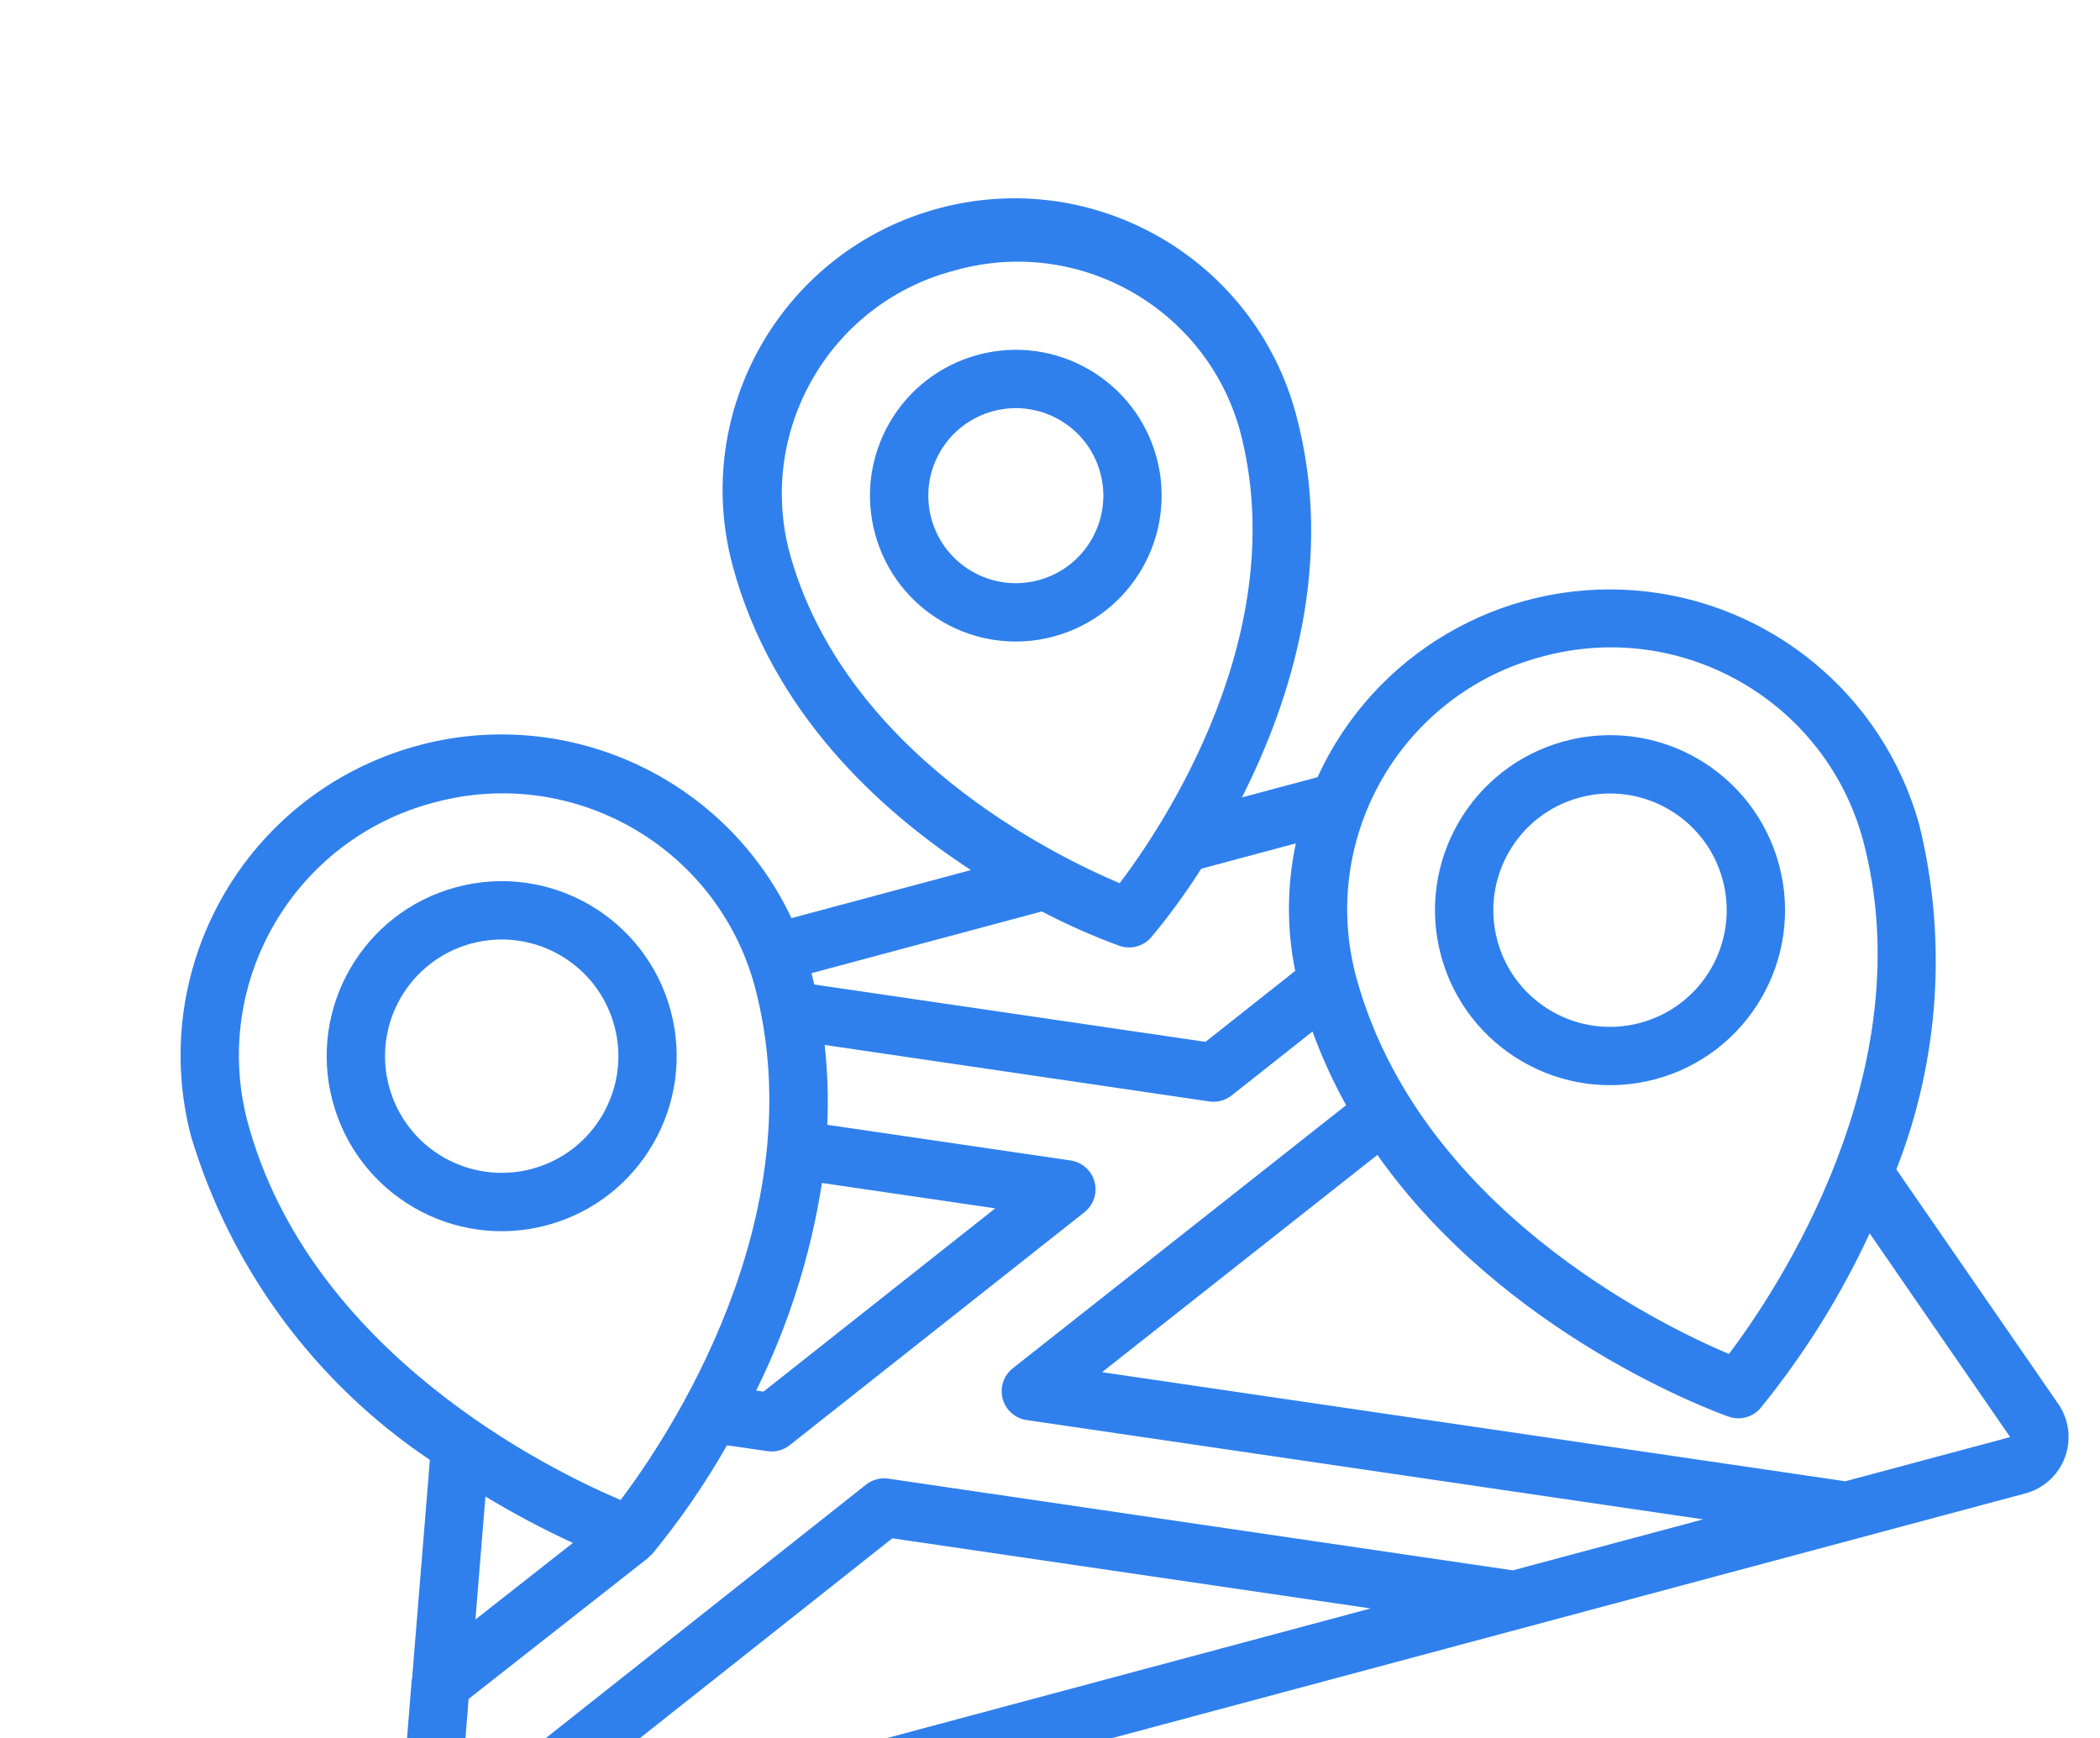
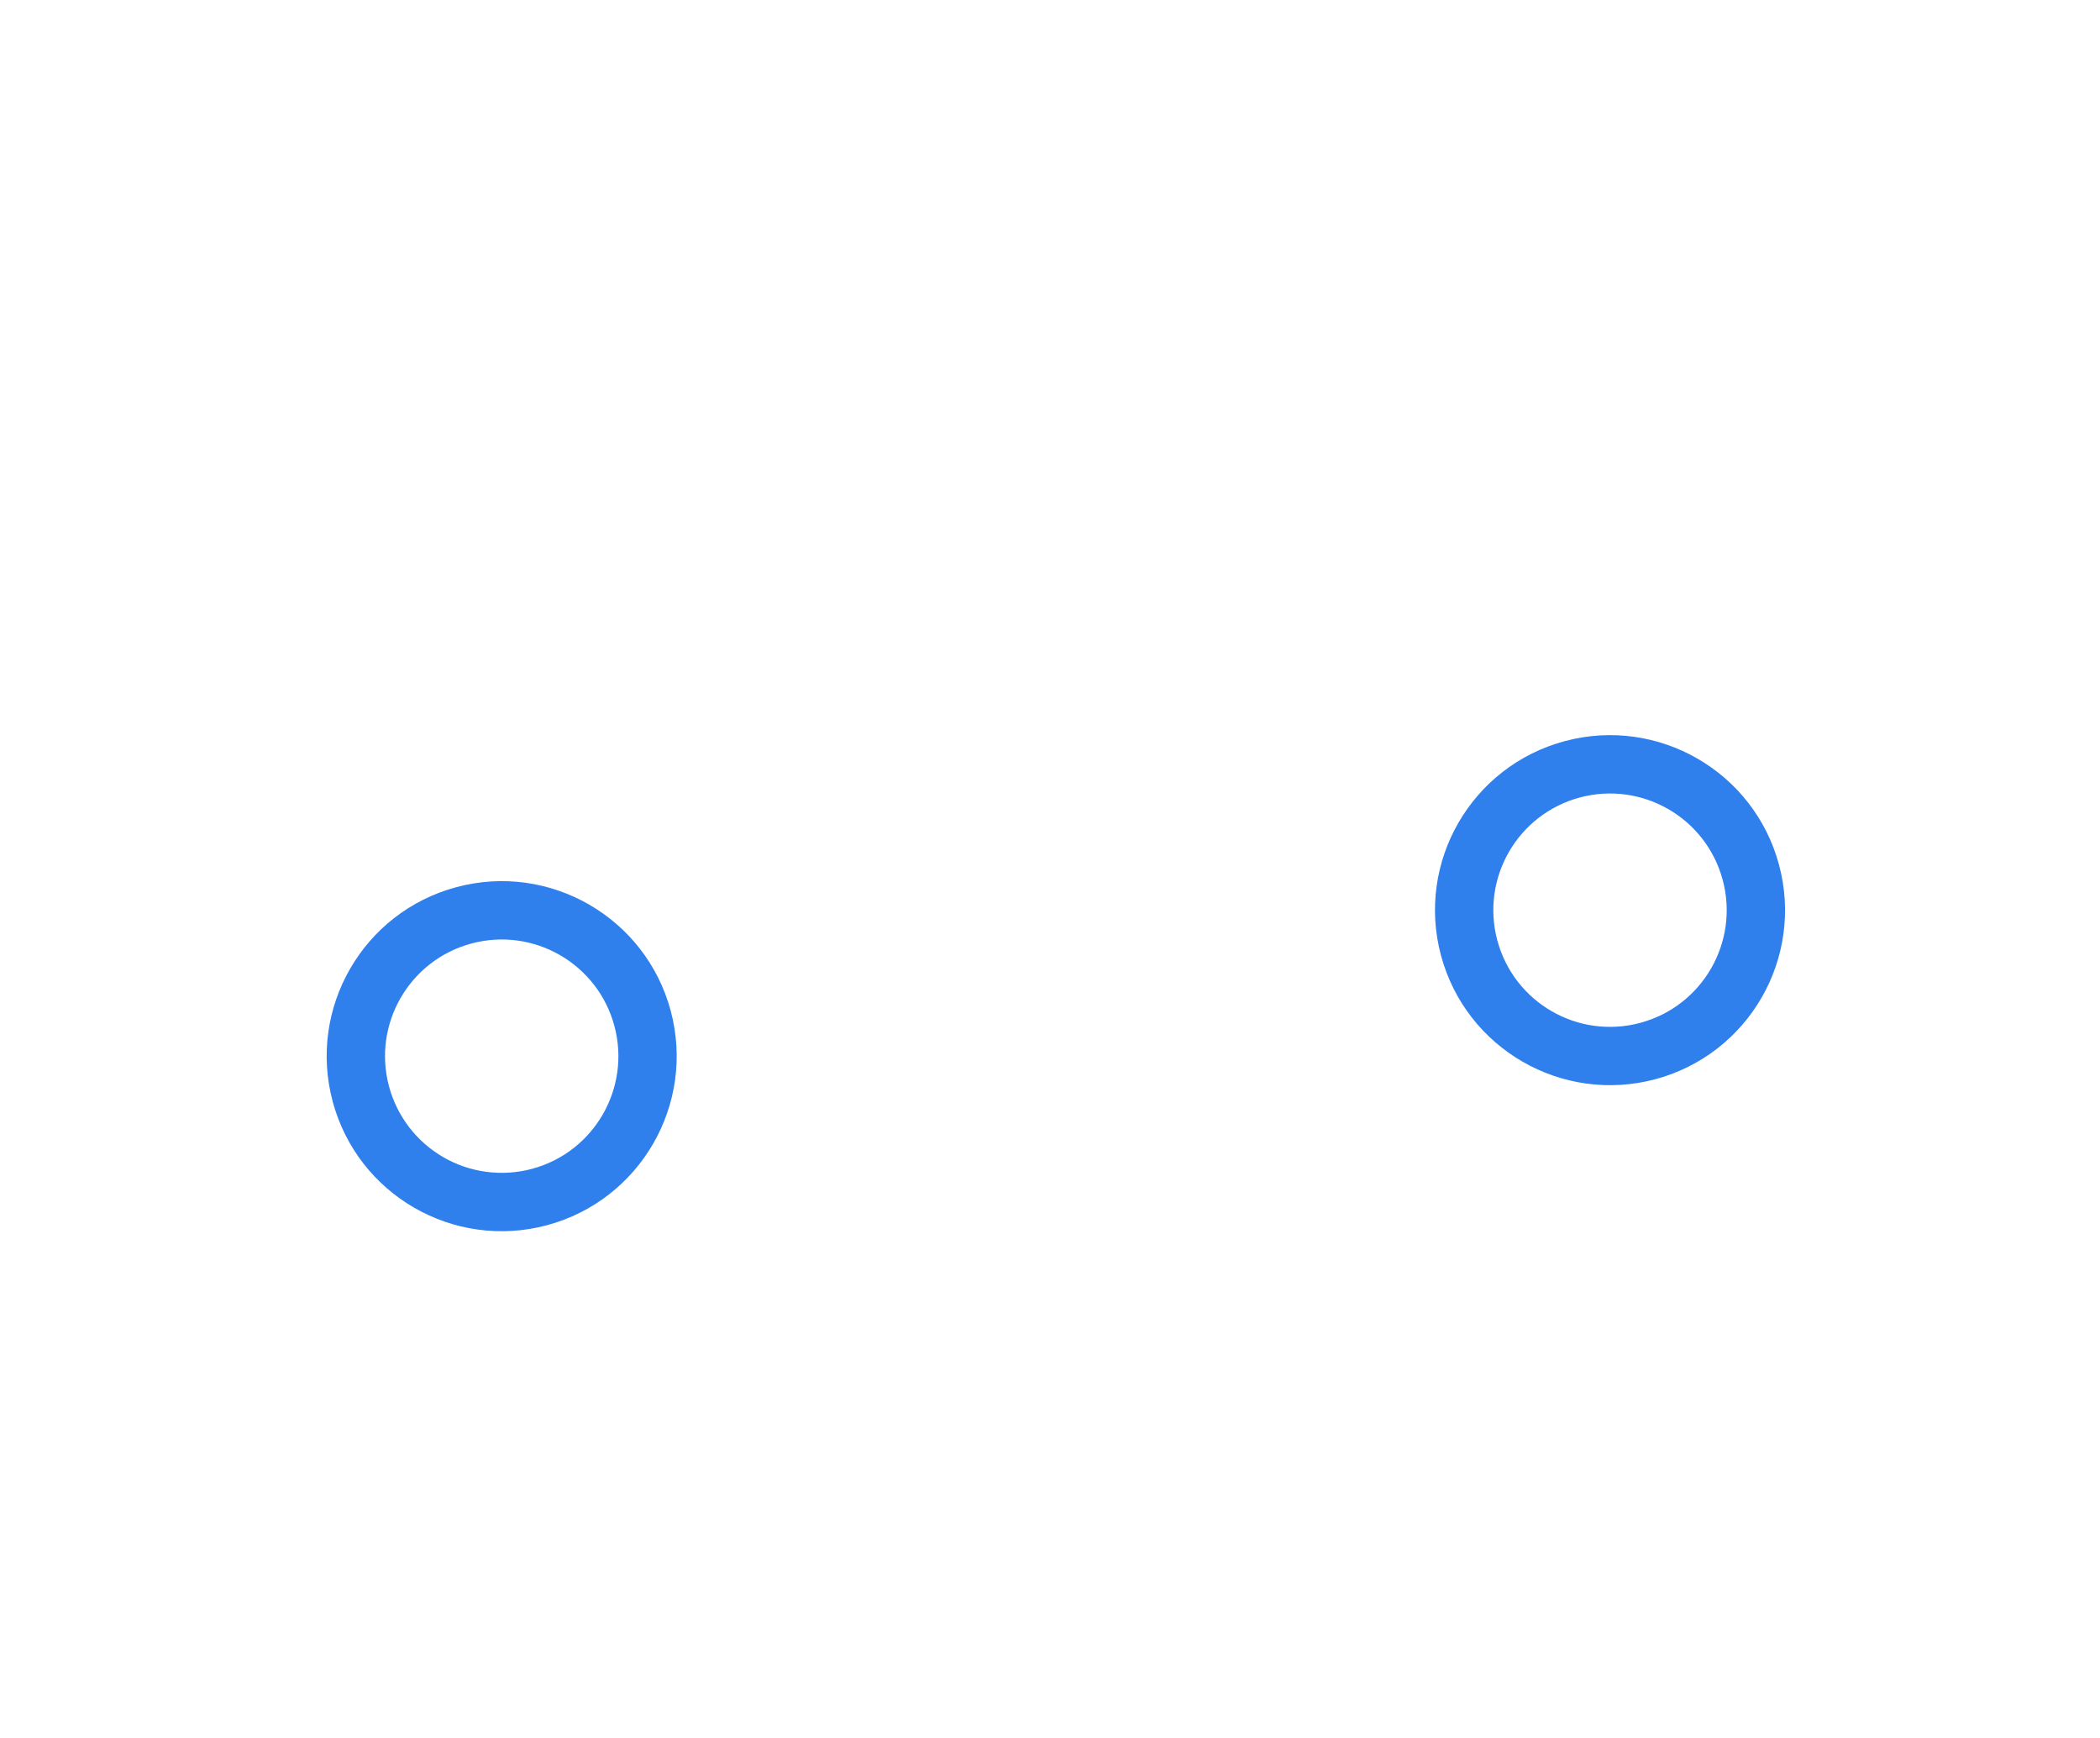
<svg xmlns="http://www.w3.org/2000/svg" width="180" height="149" viewBox="0 0 180 149" fill="none">
-   <path d="M35.33 143.778C35.306 143.889 35.289 144.002 35.28 144.115L34.131 158.42C34.07 159.163 34.182 159.91 34.457 160.602C34.477 160.671 34.502 160.739 34.529 160.806C34.579 160.924 34.594 161.047 34.659 161.172C35.742 163.258 38.133 164.308 40.402 163.694L173.603 128.003C175.174 127.581 176.442 126.422 177.002 124.894C177.562 123.367 177.344 121.663 176.417 120.325L162.544 100.231C166.238 90.812 166.921 80.479 164.5 70.655C161.391 59.517 151.656 51.508 140.128 50.605C128.6 49.702 117.735 56.097 112.93 66.615L106.451 68.35C110.693 59.967 114.454 48.089 111.09 35.532C107.516 22.195 93.808 14.28 80.471 17.854C67.135 21.427 59.22 35.136 62.794 48.472C66.158 61.03 75.355 69.436 83.22 74.575L67.843 78.695C61.773 65.862 46.931 59.759 33.589 64.609C20.247 69.459 12.789 83.668 16.376 97.403C19.783 108.738 27.018 118.538 36.847 125.13L35.33 143.778ZM49.105 132.248L40.751 138.811L41.609 128.267C44.031 129.734 46.533 131.063 49.105 132.248ZM70.451 101.394L85.306 103.571L65.444 119.277L64.817 119.186C67.592 113.578 69.493 107.577 70.451 101.394ZM62.314 123.879L65.782 124.381C66.461 124.482 67.152 124.297 67.689 123.869L92.954 103.9C93.737 103.281 94.076 102.256 93.817 101.293C93.559 100.329 92.753 99.612 91.766 99.466L70.912 96.41C71.011 94.126 70.935 91.838 70.686 89.565L103.655 94.407C104.335 94.507 105.027 94.321 105.567 93.895L112.5 88.414C113.293 90.591 114.257 92.702 115.382 94.728L86.806 117.282C86.024 117.901 85.685 118.926 85.943 119.89C86.201 120.853 87.007 121.571 87.994 121.716L145.983 130.227L129.671 134.598L76.148 126.738C75.466 126.638 74.773 126.824 74.233 127.251L39.437 154.79L40.166 145.619L55.538 133.547C55.575 133.508 55.61 133.467 55.642 133.423C55.73 133.36 55.813 133.289 55.89 133.212C58.294 130.29 60.443 127.167 62.314 123.879ZM117.483 137.864L44.029 157.546L76.485 131.852L117.483 137.864ZM172.299 123.176L158.17 126.962L94.46 117.613L118.061 98.99C129.014 114.519 147.217 121.097 148.174 121.425C149.146 121.766 150.227 121.476 150.898 120.695C154.628 116.109 157.772 111.076 160.257 105.713L172.299 123.176ZM132.179 56.28C144.095 53.032 156.393 60.04 159.671 71.949C164.993 91.811 152.121 110.856 148.195 116.054C142.197 113.52 121.526 103.458 116.204 83.596C113.088 71.644 120.234 59.425 132.179 56.28ZM111.017 83.218L103.329 89.3L69.792 84.385C69.706 84.064 69.645 83.741 69.559 83.412L89.298 78.123C91.452 79.25 93.678 80.235 95.961 81.072C96.926 81.405 97.996 81.118 98.665 80.347C100.224 78.481 101.659 76.515 102.961 74.462L111.073 72.288C110.304 75.889 110.285 79.609 111.017 83.218ZM81.895 23.166C92.393 20.225 103.292 26.335 106.26 36.826C110.91 54.181 99.604 70.907 95.972 75.703C90.428 73.366 72.273 64.534 67.623 47.178C64.949 36.609 71.332 25.869 81.895 23.166ZM37.18 68.794C49.097 65.545 61.395 72.554 64.672 84.463C69.994 104.324 57.123 123.37 53.197 128.568C47.199 126.034 26.528 115.971 21.206 96.109C18.09 84.157 25.236 71.939 37.18 68.794Z" fill="#2F80ED" />
  <path d="M57.492 86.645C55.348 78.643 47.123 73.894 39.121 76.039C31.119 78.183 26.37 86.408 28.515 94.41C30.659 102.412 38.884 107.16 46.886 105.016C54.882 102.865 59.627 94.646 57.492 86.645ZM33.344 93.116C31.915 87.781 35.081 82.298 40.415 80.868C45.75 79.439 51.233 82.605 52.663 87.939C54.092 93.274 50.926 98.757 45.592 100.187C43.03 100.873 40.3 100.514 38.003 99.188C35.706 97.862 34.031 95.677 33.344 93.116Z" fill="#2F80ED" />
-   <path d="M99.145 39.25C97.358 32.582 90.504 28.624 83.835 30.411C77.167 32.198 73.21 39.052 74.996 45.72C76.783 52.389 83.638 56.346 90.306 54.559C96.969 52.765 100.923 45.917 99.145 39.25ZM79.826 44.426C78.754 40.425 81.128 36.313 85.129 35.241C89.13 34.169 93.243 36.543 94.315 40.544C95.387 44.545 93.013 48.657 89.012 49.73C85.011 50.802 80.898 48.427 79.826 44.426Z" fill="#2F80ED" />
  <path d="M141.884 92.503C149.886 90.359 154.634 82.133 152.49 74.132C150.346 66.13 142.121 61.381 134.119 63.525C126.117 65.669 121.368 73.894 123.513 81.896C125.664 89.893 133.883 94.638 141.884 92.503ZM135.413 68.355C140.748 66.925 146.231 70.091 147.661 75.426C149.09 80.76 145.924 86.244 140.59 87.673C135.255 89.103 129.772 85.937 128.342 80.602C126.913 75.267 130.079 69.784 135.413 68.355Z" fill="#2F80ED" />
</svg>